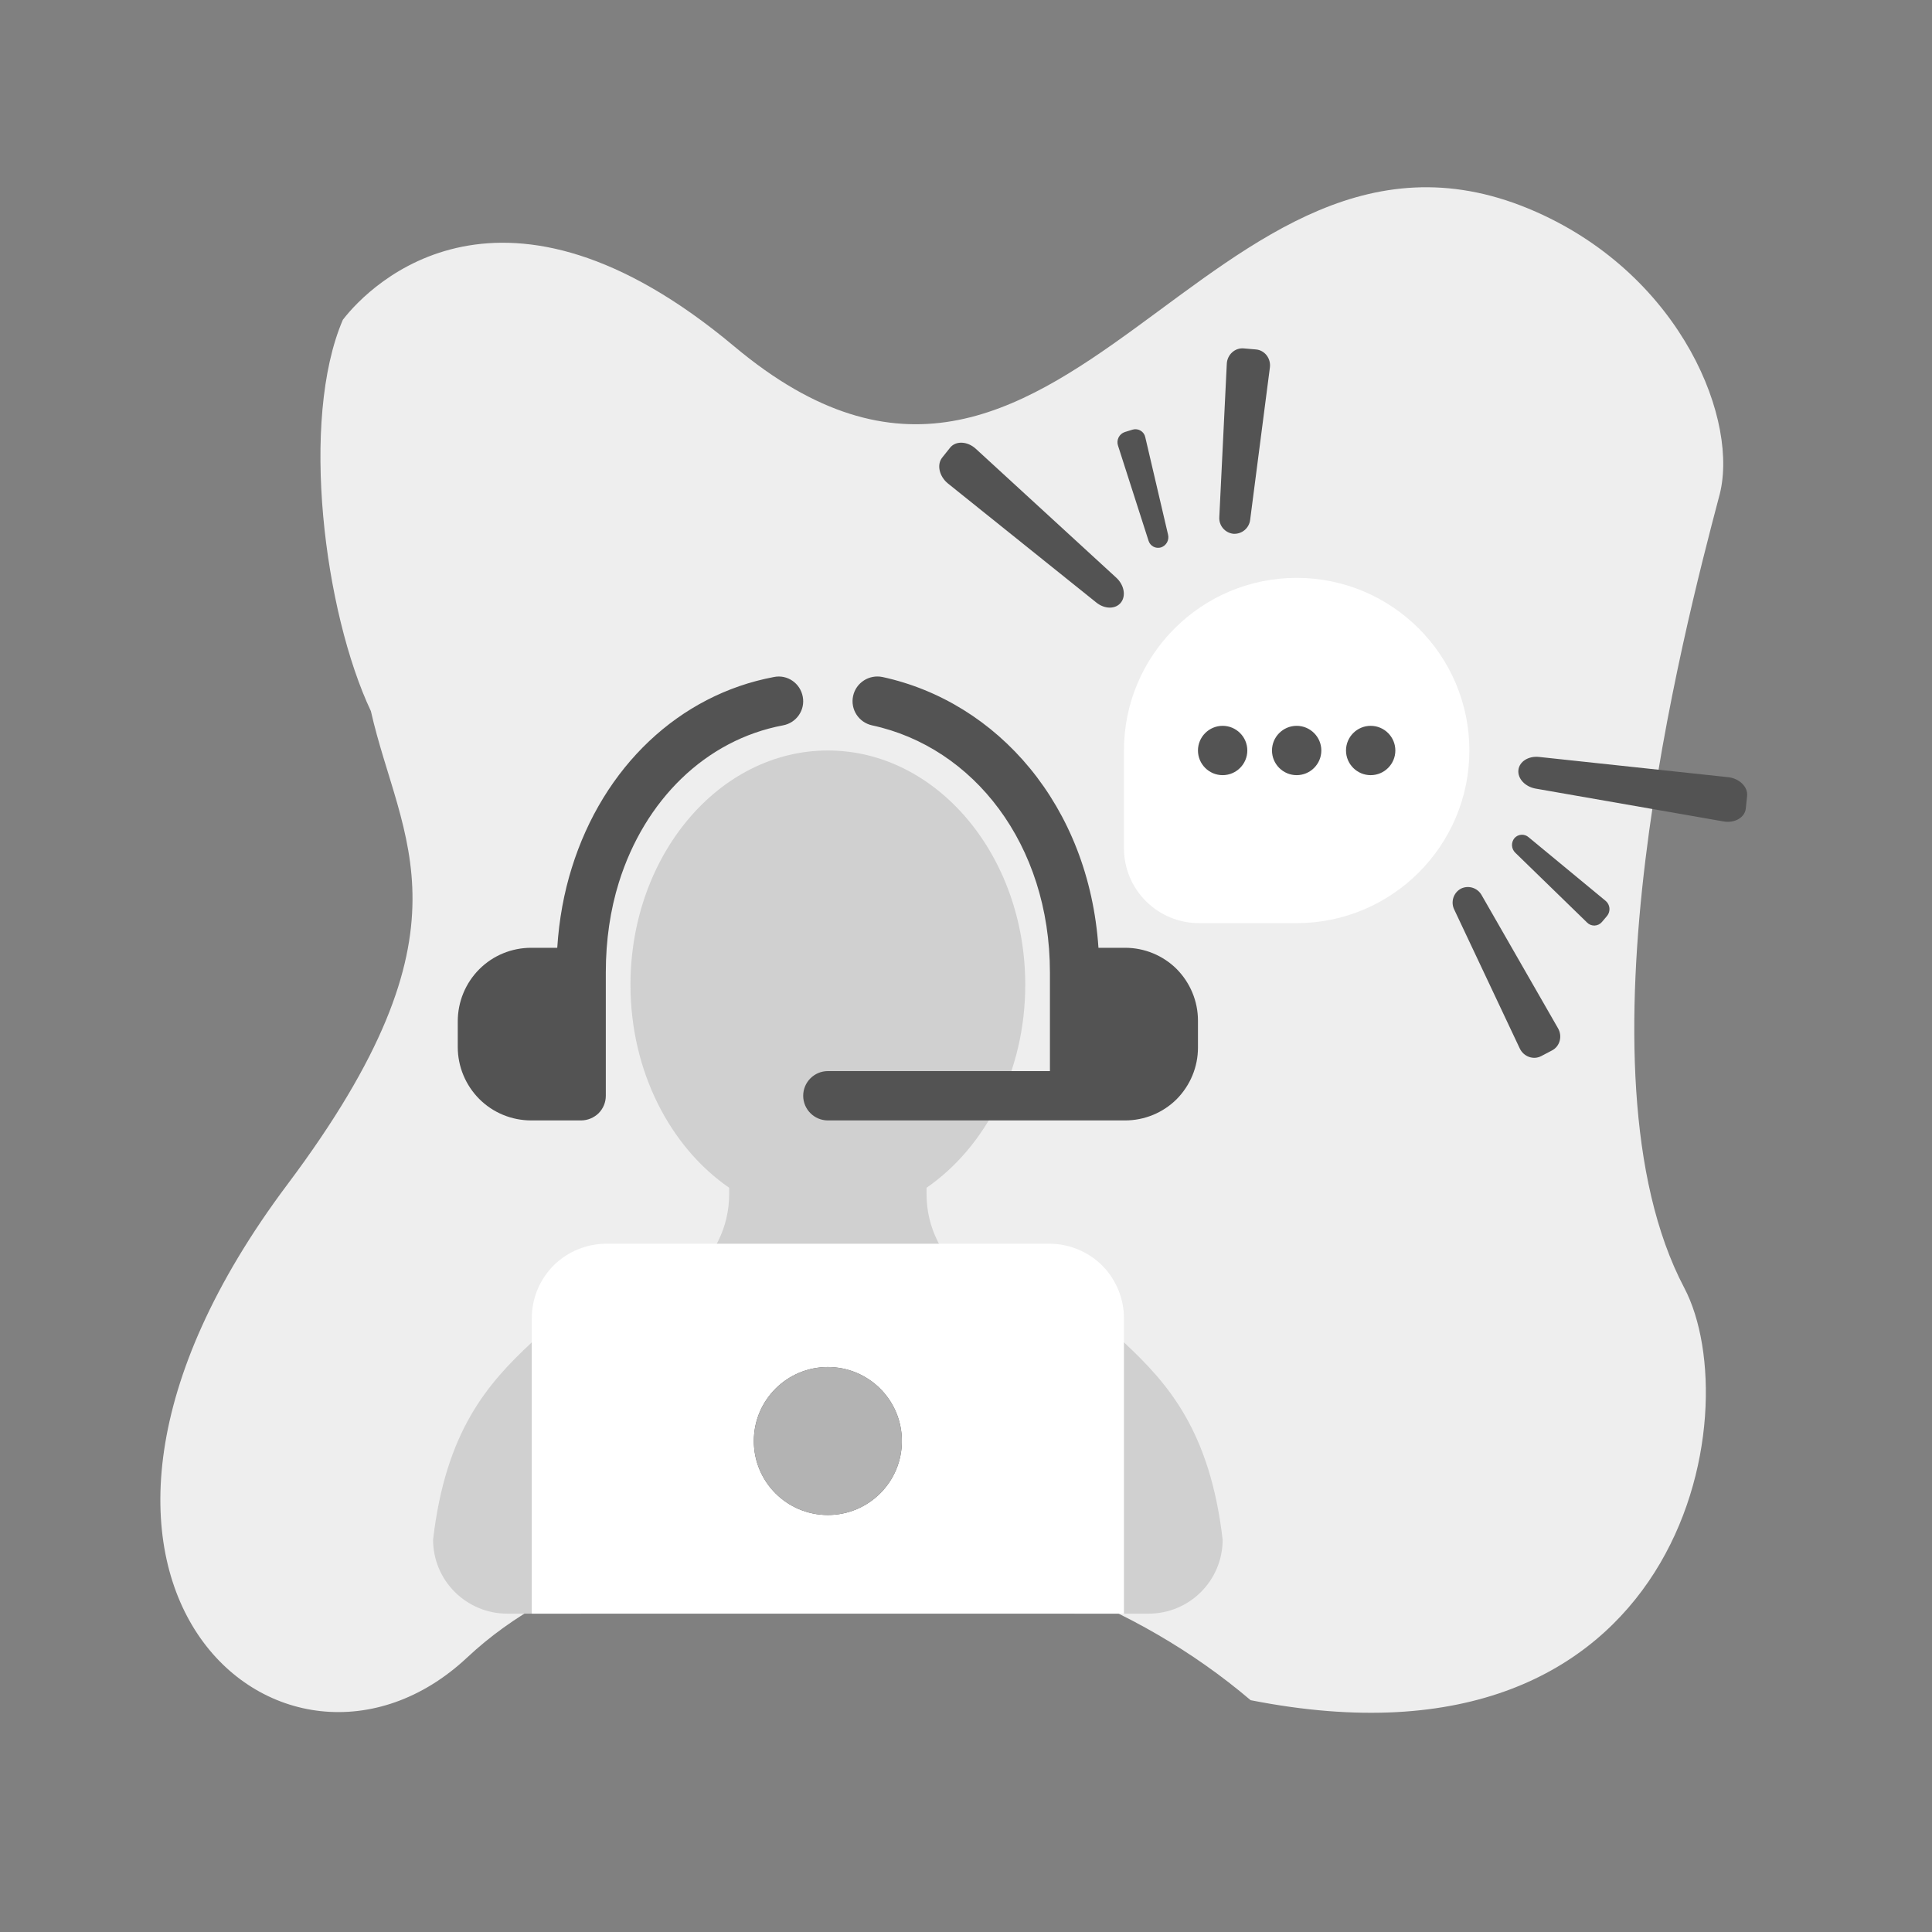
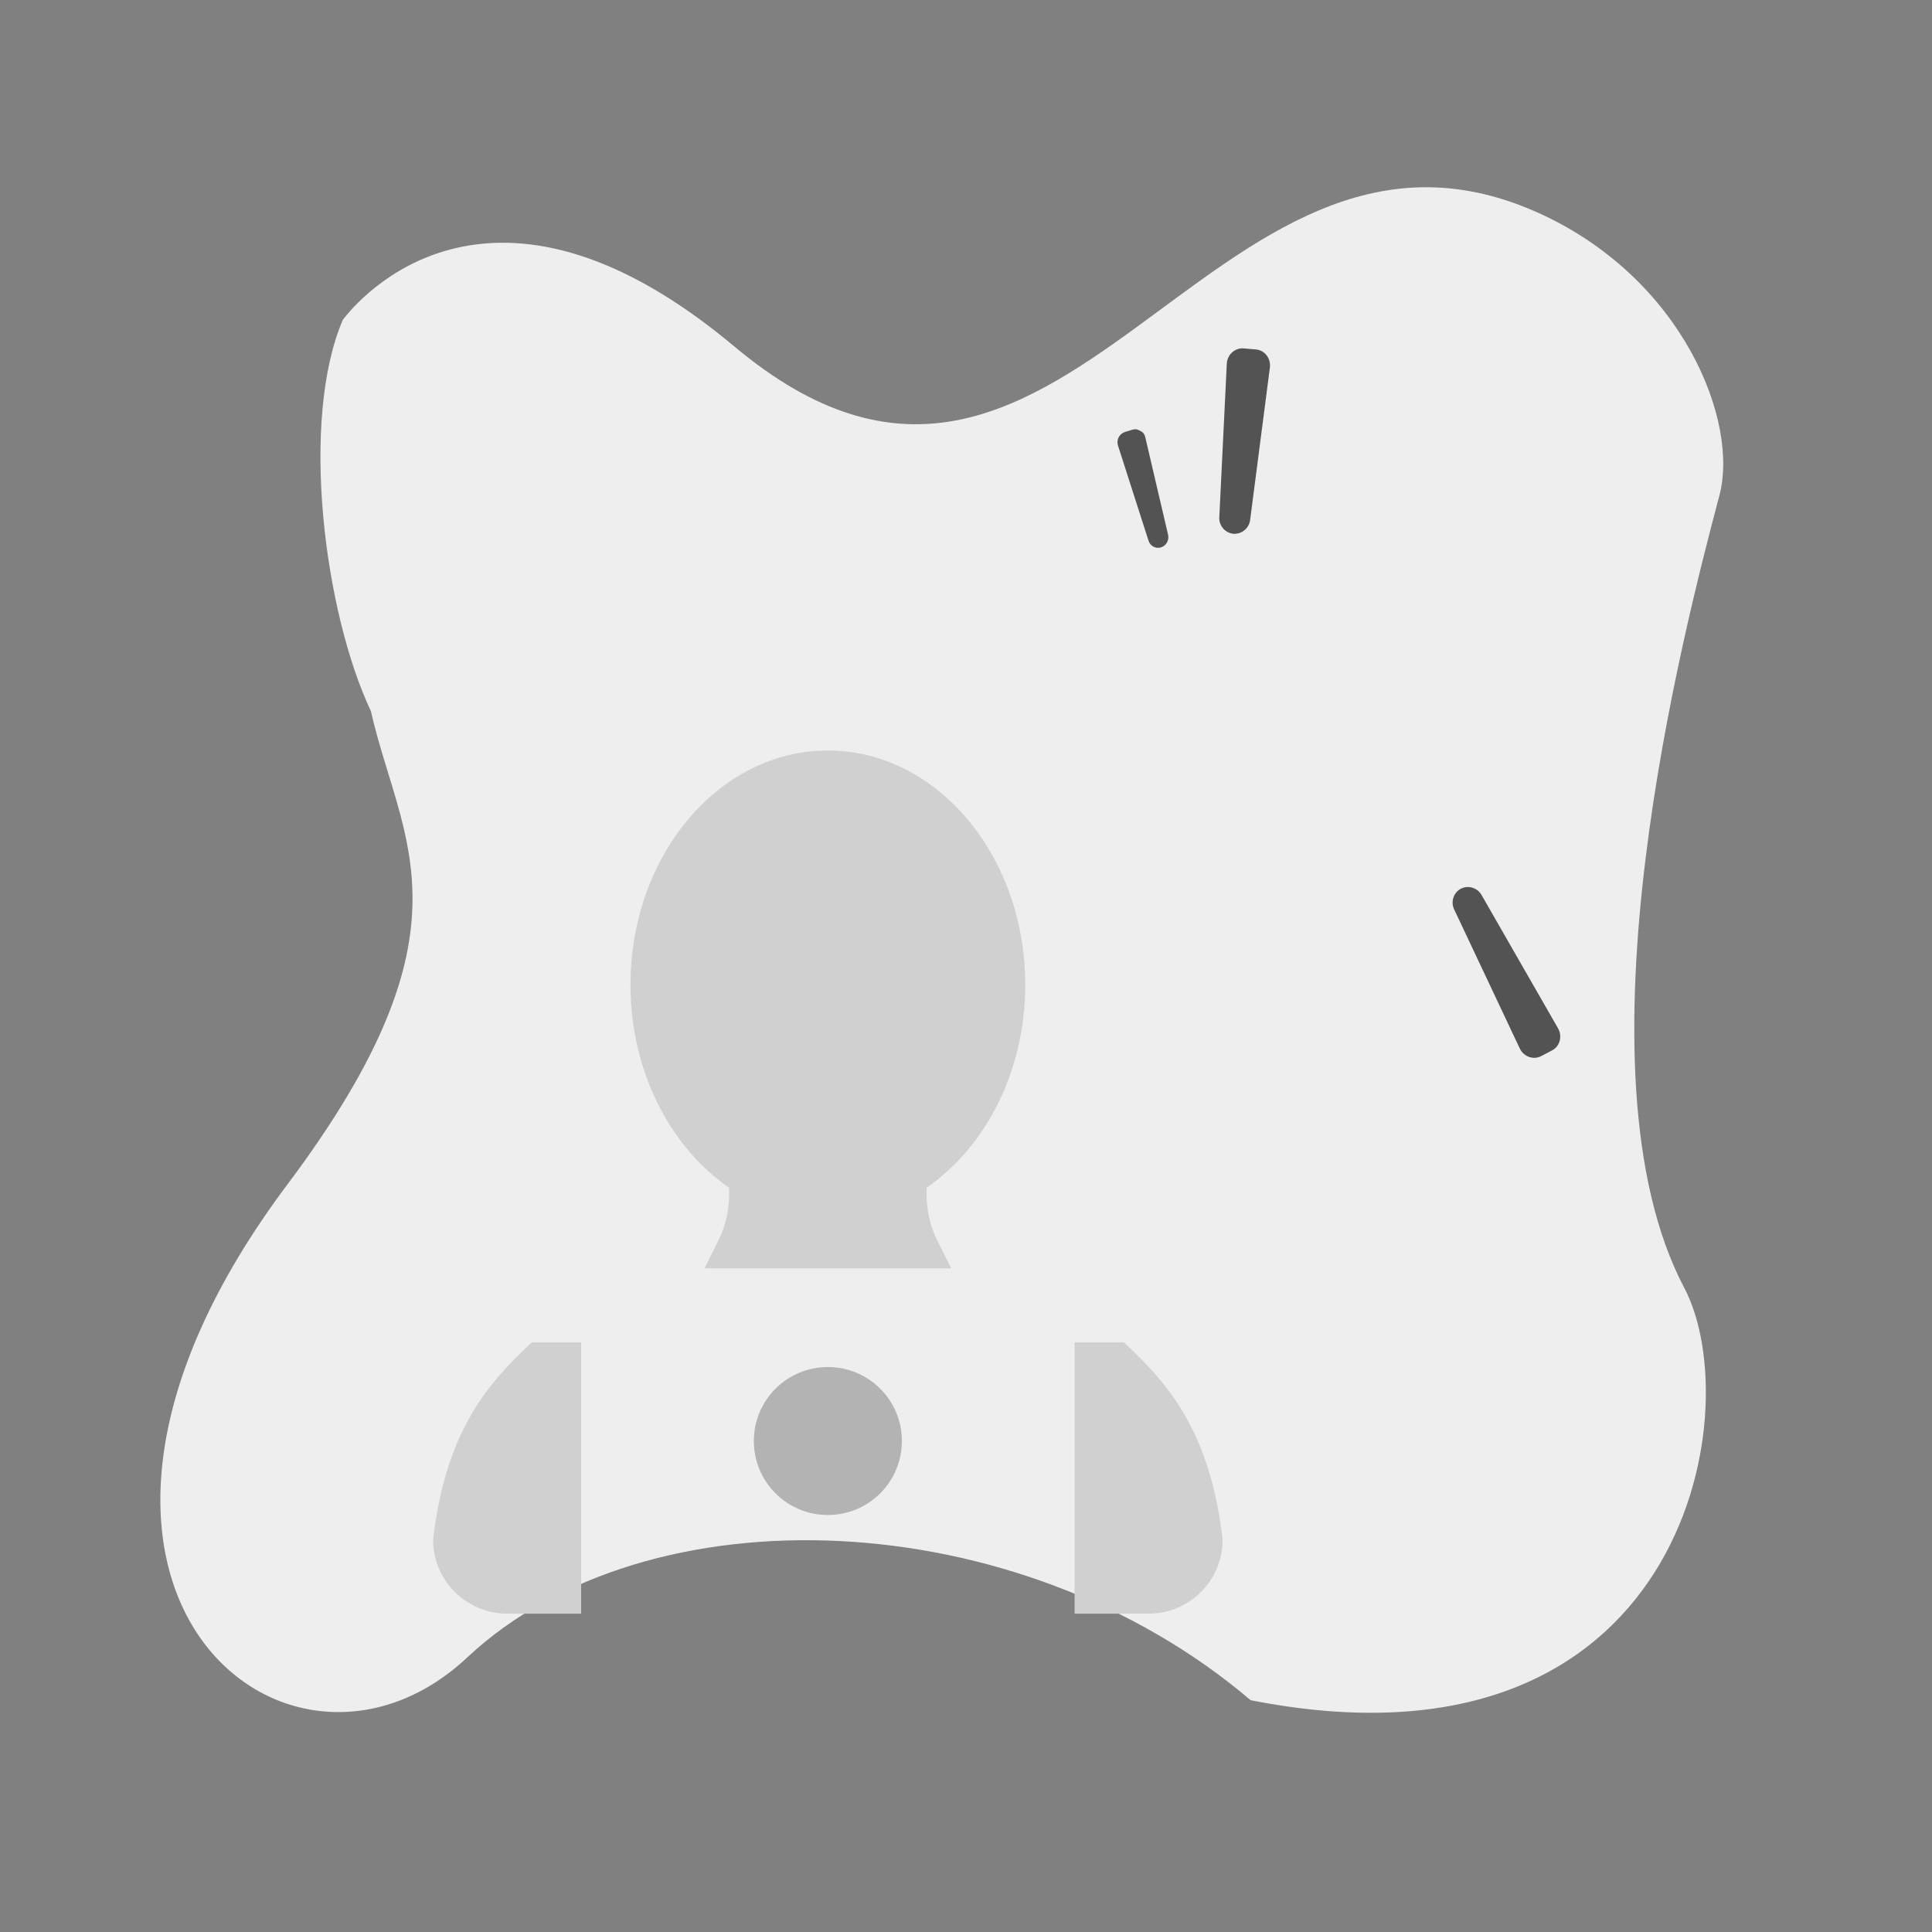
<svg xmlns="http://www.w3.org/2000/svg" width="209" height="209" viewBox="0 0 209 209" fill="none">
  <rect x="0" y="0" width="209" height="209" fill="#808080" stroke="none" />
  <path d="M166.189 22.927C182.011 29.936 188.264 45.694 185.949 53.791C182.198 68.023 169.746 115.68 182.198 139.313C189.251 152.698 182.198 193.186 135.29 183.923C110.142 162.531 70.131 160.946 50.538 179.304C30.945 197.663 -1.188 171.175 31.089 128.135C51.948 100.322 43.312 91.038 40.122 76.927C35.077 66.235 32.419 45.45 37.091 34.59C40.122 30.655 54.385 16.485 79.446 37.486C114.96 67.247 130.725 7.215 166.189 22.927Z" fill="#EEEEEE" />
  <path fill-rule="evenodd" clip-rule="evenodd" d="M78.88 128.488C72.501 124.086 68.204 115.896 68.204 106.532C68.204 92.552 77.773 81.187 89.557 81.187C101.341 81.187 110.91 92.552 110.91 106.532C110.91 115.896 106.612 124.086 100.233 128.488V129.181C100.233 130.969 100.644 132.703 101.434 134.277C102.142 135.691 102.902 137.212 102.902 137.212H76.211C76.211 137.212 76.972 135.691 77.679 134.277C78.469 132.703 78.88 130.969 78.88 129.181V128.488Z" fill="#D0D0D0" />
  <path fill-rule="evenodd" clip-rule="evenodd" d="M124.255 174.561C128.678 174.561 132.263 170.986 132.263 166.558C130.901 154.846 126.399 149.697 121.586 145.215H116.248V174.561H124.255ZM54.853 174.561C52.731 174.561 50.695 173.707 49.195 172.213C47.694 170.719 46.851 168.692 46.851 166.558C48.212 154.846 52.715 149.697 57.528 145.215H62.866V174.561H54.853Z" fill="#D0D0D0" />
-   <path fill-rule="evenodd" clip-rule="evenodd" d="M121.586 142.601C121.586 140.466 120.737 138.412 119.224 136.891C117.713 135.398 115.663 134.544 113.526 134.544C101.221 134.544 77.893 134.544 65.588 134.544C63.45 134.544 61.401 135.398 59.89 136.891C58.376 138.412 57.528 140.466 57.528 142.601V174.561H121.586V142.601ZM129.703 99.862H140.27C150.581 99.862 158.954 91.485 158.954 81.187C158.954 70.889 150.581 62.513 140.27 62.513C129.959 62.513 121.586 70.889 121.586 81.187V91.752C121.586 93.913 122.44 95.967 123.964 97.488C125.486 99.008 127.552 99.862 129.703 99.862Z" fill="white" />
-   <path fill-rule="evenodd" clip-rule="evenodd" d="M89.557 147.883C93.977 147.883 97.564 151.458 97.564 155.886C97.564 160.315 93.977 163.89 89.557 163.89C85.137 163.89 81.549 160.315 81.549 155.886C81.549 151.458 85.137 147.883 89.557 147.883ZM113.579 105.198V115.869H89.557C88.084 115.869 86.888 117.07 86.888 118.537C86.888 120.004 88.084 121.205 89.557 121.205H121.717C123.807 121.205 125.809 120.378 127.287 118.91C128.763 117.416 129.593 115.416 129.593 113.335V110.4C129.593 108.319 128.763 106.318 127.287 104.824C125.809 103.357 123.807 102.53 121.717 102.53H118.829C117.799 87.163 107.92 75.932 95.458 73.237C94.02 72.944 92.597 73.851 92.287 75.291C91.975 76.732 92.891 78.146 94.332 78.466C105.278 80.814 113.576 91.298 113.579 105.198ZM60.282 102.53H57.461C55.355 102.53 53.337 103.357 51.845 104.851C50.356 106.345 49.52 108.372 49.52 110.48V113.281C49.52 115.362 50.356 117.39 51.845 118.884C53.337 120.378 55.355 121.205 57.461 121.205H62.866C63.573 121.205 64.254 120.911 64.753 120.431C65.255 119.924 65.535 119.257 65.535 118.537V105.198C65.535 101.676 66.029 98.421 66.949 95.46C69.733 86.55 76.331 80.04 84.71 78.466C86.159 78.199 87.115 76.812 86.842 75.371C86.57 73.904 85.174 72.944 83.728 73.237C73.473 75.158 65.26 82.948 61.854 93.886C61.019 96.554 60.48 99.435 60.282 102.53ZM148.277 78.519C149.751 78.519 150.946 79.72 150.946 81.187C150.946 82.655 149.751 83.855 148.277 83.855C146.804 83.855 145.608 82.655 145.608 81.187C145.608 79.72 146.804 78.519 148.277 78.519ZM140.27 78.519C141.743 78.519 142.939 79.72 142.939 81.187C142.939 82.655 141.743 83.855 140.27 83.855C138.797 83.855 137.601 82.655 137.601 81.187C137.601 79.72 138.797 78.519 140.27 78.519ZM132.263 78.519C133.736 78.519 134.932 79.72 134.932 81.187C134.932 82.655 133.736 83.855 132.263 83.855C130.789 83.855 129.593 82.655 129.593 81.187C129.593 79.72 130.789 78.519 132.263 78.519Z" fill="#535353" />
  <path fill-rule="evenodd" clip-rule="evenodd" d="M89.557 147.883C93.977 147.883 97.564 151.458 97.564 155.886C97.564 160.315 93.977 163.89 89.557 163.89C85.137 163.89 81.549 160.315 81.549 155.886C81.549 151.458 85.137 147.883 89.557 147.883Z" fill="#B3B3B3" />
  <path d="M158.028 96.139C158.422 95.941 158.877 95.904 159.298 96.035C159.719 96.166 160.072 96.456 160.284 96.842L168.545 111.24C169.039 112.1 168.747 113.186 167.903 113.629L166.726 114.247C165.882 114.69 164.826 114.312 164.403 113.415L157.318 98.399C157.122 98.004 157.087 97.548 157.219 97.127C157.351 96.706 157.641 96.352 158.028 96.139Z" fill="#535353" />
-   <path d="M163.825 90.676C163.918 90.568 164.031 90.48 164.158 90.415C164.284 90.351 164.422 90.313 164.564 90.302C164.706 90.291 164.848 90.308 164.983 90.353C165.118 90.397 165.243 90.467 165.351 90.56L173.683 97.445C173.922 97.64 174.074 97.921 174.105 98.228C174.137 98.534 174.045 98.841 173.851 99.08L173.284 99.749C173.186 99.862 173.066 99.954 172.931 100.019C172.795 100.084 172.648 100.12 172.498 100.125C172.348 100.13 172.199 100.104 172.059 100.048C171.92 99.992 171.794 99.909 171.689 99.802L163.922 92.247C163.711 92.045 163.585 91.772 163.567 91.48C163.549 91.189 163.641 90.902 163.825 90.676Z" fill="#535353" />
-   <path d="M164.257 83.309C164.353 82.389 165.338 81.76 166.49 81.884L186.945 84.074C188.166 84.205 189.1 85.127 188.999 86.102L188.857 87.462C188.755 88.437 187.659 89.074 186.446 88.861L166.133 85.312C164.989 85.112 164.162 84.228 164.257 83.309Z" fill="#535353" />
  <path d="M133.423 57.743C132.985 57.697 132.582 57.482 132.298 57.145C132.014 56.808 131.873 56.373 131.903 55.934L132.712 39.355C132.76 38.364 133.592 37.607 134.542 37.689L135.866 37.803C136.816 37.885 137.501 38.773 137.374 39.757L135.241 56.222C135.192 56.66 134.976 57.063 134.637 57.347C134.299 57.63 133.864 57.772 133.423 57.743Z" fill="#535353" />
-   <path d="M125.593 59.218C125.457 59.259 125.314 59.272 125.173 59.258C125.031 59.244 124.894 59.202 124.769 59.135C124.644 59.067 124.534 58.976 124.444 58.866C124.354 58.756 124.287 58.629 124.246 58.493L120.943 48.203C120.847 47.91 120.871 47.591 121.009 47.316C121.148 47.041 121.391 46.832 121.683 46.736L122.521 46.478C122.665 46.435 122.816 46.422 122.965 46.441C123.114 46.459 123.257 46.508 123.386 46.585C123.515 46.662 123.627 46.764 123.714 46.886C123.801 47.008 123.862 47.147 123.893 47.294L126.359 57.843C126.427 58.126 126.387 58.425 126.245 58.68C126.103 58.935 125.87 59.127 125.593 59.218Z" fill="#535353" />
-   <path d="M121.253 65.19C120.677 65.913 119.508 65.911 118.605 65.186L102.562 52.314C101.604 51.545 101.315 50.266 101.926 49.499L102.779 48.43C103.39 47.664 104.657 47.719 105.564 48.552L120.754 62.492C121.61 63.277 121.83 64.467 121.253 65.19Z" fill="#535353" />
+   <path d="M125.593 59.218C125.457 59.259 125.314 59.272 125.173 59.258C125.031 59.244 124.894 59.202 124.769 59.135C124.644 59.067 124.534 58.976 124.444 58.866C124.354 58.756 124.287 58.629 124.246 58.493L120.943 48.203C120.847 47.91 120.871 47.591 121.009 47.316C121.148 47.041 121.391 46.832 121.683 46.736L122.521 46.478C122.665 46.435 122.816 46.422 122.965 46.441C123.515 46.662 123.627 46.764 123.714 46.886C123.801 47.008 123.862 47.147 123.893 47.294L126.359 57.843C126.427 58.126 126.387 58.425 126.245 58.68C126.103 58.935 125.87 59.127 125.593 59.218Z" fill="#535353" />
</svg>